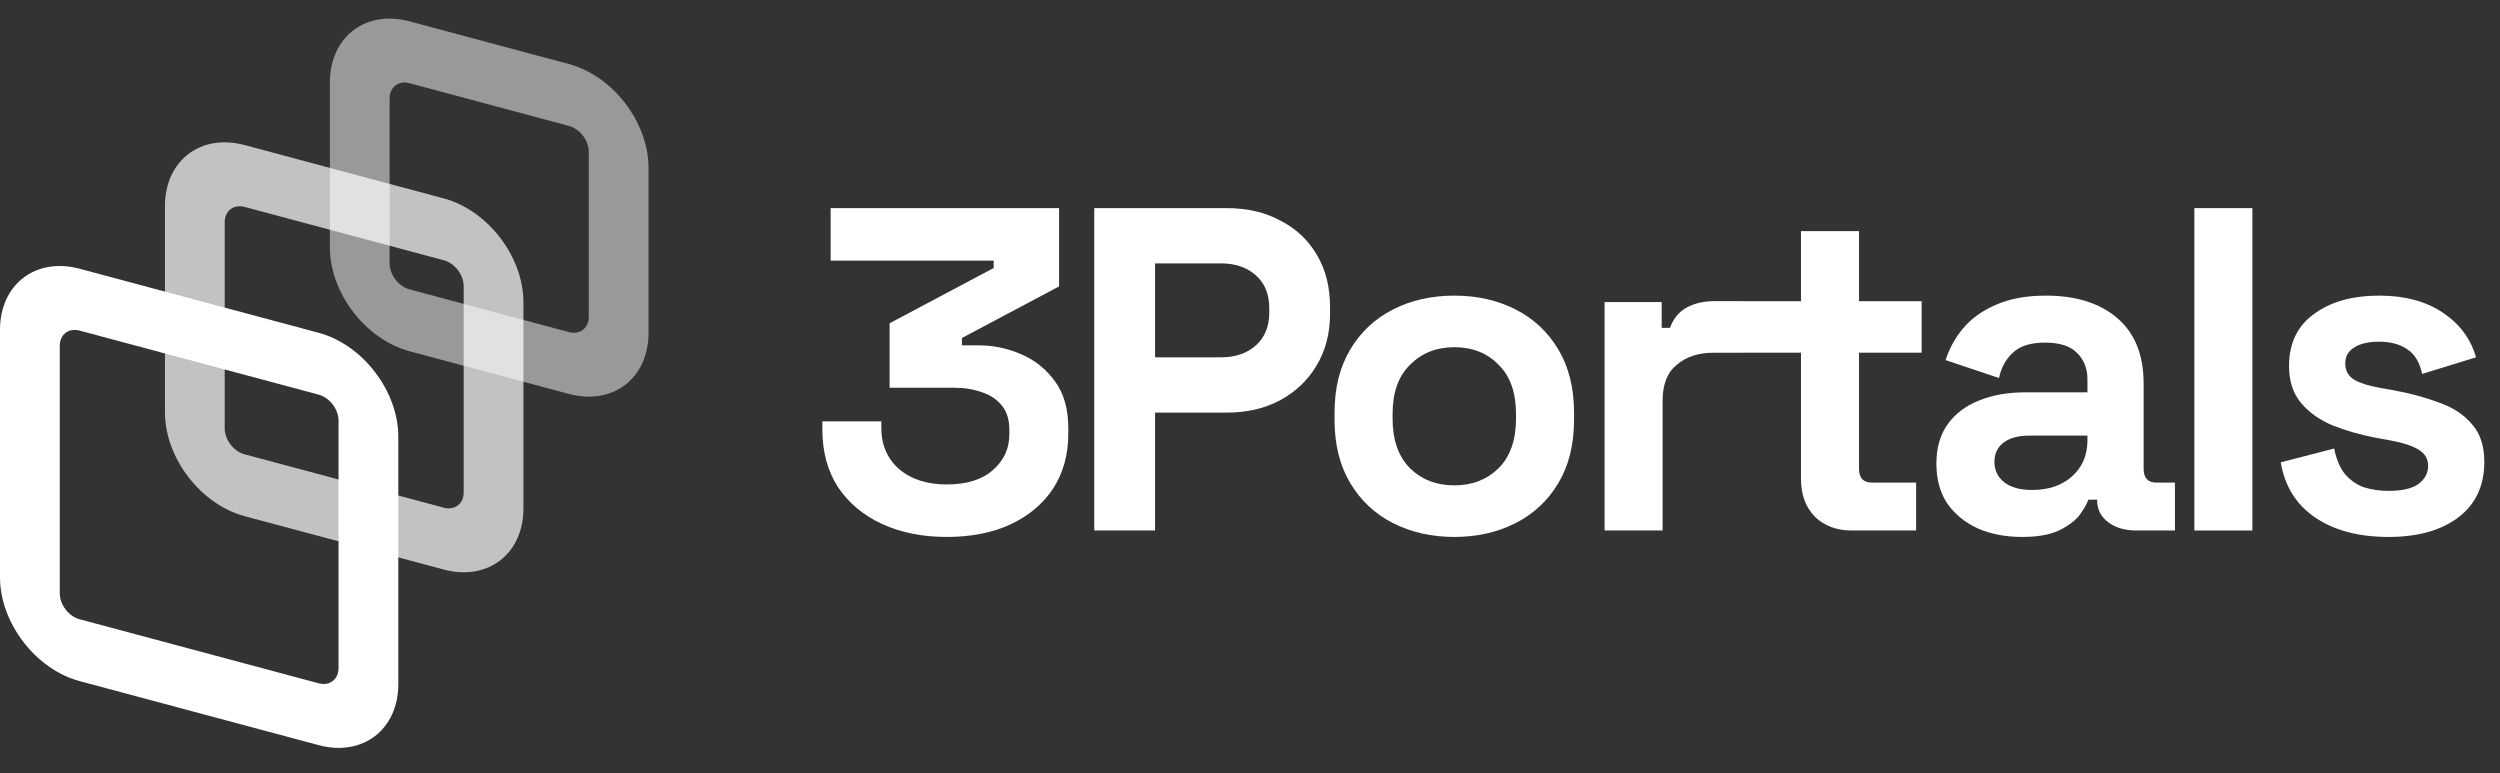
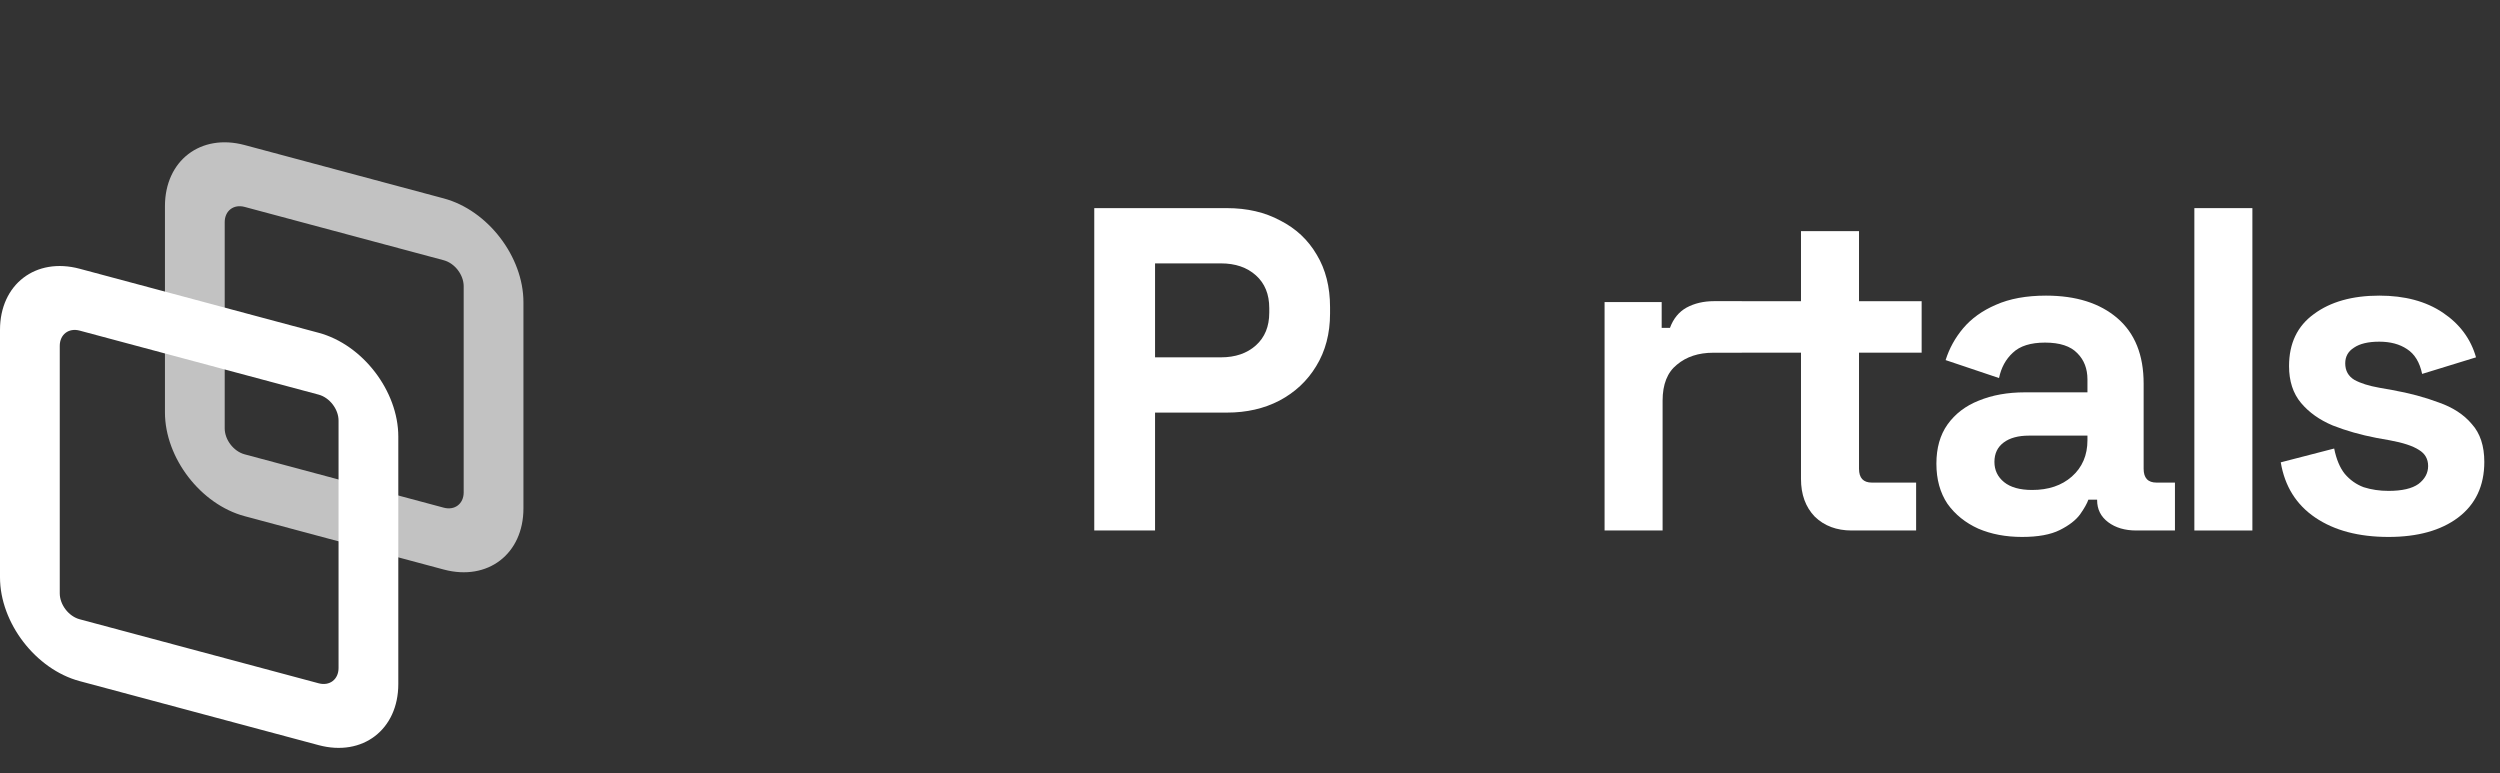
<svg xmlns="http://www.w3.org/2000/svg" width="152" height="47" viewBox="0 0 152 47" fill="none">
  <rect x="0" y="0" width="152" height="47" fill="#333333" stroke="none" />
-   <path d="M53.64 31.862C54.779 32.384 56.085 32.646 57.56 32.646C59.035 32.646 60.323 32.394 61.424 31.89C62.544 31.367 63.412 30.639 64.028 29.706C64.644 28.754 64.952 27.643 64.952 26.374V26.038C64.952 24.862 64.681 23.91 64.14 23.182C63.599 22.435 62.908 21.884 62.068 21.53C61.247 21.175 60.397 20.998 59.52 20.998H58.484V20.55L64.392 17.414V12.654H50.504V15.846H60.416V16.294L54.088 19.654V23.574H58.008C58.643 23.574 59.212 23.667 59.716 23.854C60.22 24.022 60.621 24.292 60.92 24.666C61.219 25.039 61.368 25.524 61.368 26.122V26.402C61.368 27.279 61.032 28.007 60.36 28.586C59.707 29.164 58.773 29.454 57.56 29.454C56.365 29.454 55.404 29.146 54.676 28.53C53.948 27.895 53.584 27.055 53.584 26.01V25.618H50V26.122C50 27.466 50.317 28.632 50.952 29.622C51.605 30.592 52.501 31.339 53.64 31.862Z" fill="white" />
  <path fill-rule="evenodd" clip-rule="evenodd" d="M77.843 13.41C76.91 12.906 75.827 12.654 74.595 12.654H66.531V32.254H70.227V25.086H74.595C75.79 25.086 76.854 24.843 77.787 24.358C78.739 23.854 79.486 23.154 80.027 22.258C80.587 21.343 80.867 20.279 80.867 19.066V18.674C80.867 17.442 80.597 16.378 80.055 15.482C79.532 14.586 78.795 13.895 77.843 13.41ZM76.359 20.998C75.818 21.483 75.109 21.726 74.231 21.726H70.227V16.014H74.231C75.109 16.014 75.818 16.256 76.359 16.742C76.9 17.227 77.171 17.89 77.171 18.73V19.01C77.171 19.85 76.9 20.512 76.359 20.998Z" fill="white" />
-   <path fill-rule="evenodd" clip-rule="evenodd" d="M88.421 32.646C87.04 32.646 85.799 32.366 84.698 31.806C83.596 31.246 82.728 30.434 82.094 29.37C81.459 28.306 81.141 27.027 81.141 25.534V25.086C81.141 23.592 81.459 22.314 82.094 21.25C82.728 20.186 83.596 19.374 84.698 18.814C85.799 18.254 87.04 17.974 88.421 17.974C89.803 17.974 91.044 18.254 92.145 18.814C93.247 19.374 94.115 20.186 94.749 21.25C95.384 22.314 95.701 23.592 95.701 25.086V25.534C95.701 27.027 95.384 28.306 94.749 29.37C94.115 30.434 93.247 31.246 92.145 31.806C91.044 32.366 89.803 32.646 88.421 32.646ZM88.421 29.51C89.504 29.51 90.4 29.164 91.109 28.474C91.819 27.764 92.174 26.756 92.174 25.45V25.17C92.174 23.863 91.819 22.864 91.109 22.174C90.419 21.464 89.523 21.11 88.421 21.11C87.339 21.11 86.443 21.464 85.734 22.174C85.024 22.864 84.669 23.863 84.669 25.17V25.45C84.669 26.756 85.024 27.764 85.734 28.474C86.443 29.164 87.339 29.51 88.421 29.51Z" fill="white" />
  <path d="M102.542 18.702C102.075 18.963 101.739 19.374 101.534 19.934H101.03V18.366H97.558V32.254H101.086V24.358C101.086 23.368 101.375 22.64 101.954 22.174C102.533 21.688 103.27 21.446 104.166 21.446H105.902V21.444H109.5V29.118C109.5 30.07 109.78 30.835 110.34 31.414C110.918 31.974 111.665 32.254 112.58 32.254H116.5V29.342H113.812C113.289 29.342 113.028 29.062 113.028 28.502V21.444H116.836V18.314H113.028V14.054H109.5V18.314H105.902V18.31H104.222C103.587 18.31 103.027 18.44 102.542 18.702Z" fill="white" />
  <path fill-rule="evenodd" clip-rule="evenodd" d="M120.281 32.142C121.065 32.478 121.952 32.646 122.941 32.646C123.912 32.646 124.677 32.506 125.237 32.226C125.797 31.946 126.208 31.628 126.469 31.274C126.73 30.9 126.898 30.602 126.973 30.378H127.505V30.406C127.505 30.966 127.729 31.414 128.177 31.75C128.625 32.086 129.194 32.254 129.885 32.254H132.237V29.342H131.117C130.594 29.342 130.333 29.062 130.333 28.502V23.322C130.333 21.586 129.801 20.26 128.737 19.346C127.673 18.431 126.226 17.974 124.397 17.974C123.202 17.974 122.185 18.16 121.345 18.534C120.524 18.888 119.861 19.364 119.357 19.962C118.872 20.54 118.517 21.184 118.293 21.894L121.541 22.986C121.672 22.351 121.952 21.838 122.381 21.446C122.81 21.035 123.464 20.83 124.341 20.83C125.237 20.83 125.89 21.044 126.301 21.474C126.712 21.884 126.917 22.416 126.917 23.07V23.854H123.109C122.064 23.854 121.13 24.022 120.309 24.358C119.506 24.675 118.872 25.16 118.405 25.814C117.957 26.448 117.733 27.242 117.733 28.194C117.733 29.146 117.957 29.958 118.405 30.63C118.872 31.283 119.497 31.787 120.281 32.142ZM125.965 28.978C125.349 29.519 124.546 29.79 123.557 29.79C122.81 29.79 122.241 29.631 121.849 29.314C121.457 28.996 121.261 28.586 121.261 28.082C121.261 27.578 121.448 27.186 121.821 26.906C122.194 26.626 122.708 26.486 123.361 26.486H126.917V26.766C126.917 27.68 126.6 28.418 125.965 28.978Z" fill="white" />
  <path d="M140.77 31.47C141.927 32.254 143.411 32.646 145.222 32.646C146.995 32.646 148.405 32.254 149.45 31.47C150.514 30.667 151.046 29.538 151.046 28.082C151.046 27.111 150.794 26.346 150.29 25.786C149.805 25.207 149.133 24.768 148.274 24.47C147.434 24.152 146.491 23.9 145.446 23.714L144.662 23.574C144.027 23.462 143.523 23.303 143.15 23.098C142.777 22.874 142.59 22.538 142.59 22.09C142.59 21.679 142.767 21.362 143.122 21.138C143.477 20.895 143.99 20.774 144.662 20.774C145.334 20.774 145.894 20.923 146.342 21.222C146.809 21.52 147.117 22.024 147.266 22.734L150.542 21.726C150.225 20.606 149.553 19.7 148.526 19.01C147.499 18.319 146.211 17.974 144.662 17.974C143.019 17.974 141.694 18.347 140.686 19.094C139.678 19.822 139.174 20.876 139.174 22.258C139.174 23.172 139.417 23.919 139.902 24.498C140.387 25.076 141.031 25.534 141.834 25.87C142.637 26.187 143.523 26.439 144.494 26.626L145.278 26.766C146.099 26.915 146.697 27.111 147.07 27.354C147.443 27.578 147.63 27.904 147.63 28.334C147.63 28.763 147.434 29.127 147.042 29.426C146.65 29.706 146.043 29.846 145.222 29.846C144.681 29.846 144.177 29.771 143.71 29.622C143.262 29.454 142.879 29.183 142.562 28.81C142.263 28.436 142.049 27.923 141.918 27.27L138.67 28.11C138.913 29.566 139.613 30.686 140.77 31.47Z" fill="white" />
  <path d="M133.417 32.254V12.654H136.945V32.254H133.417Z" fill="white" />
-   <path opacity="0.5" fill-rule="evenodd" clip-rule="evenodd" d="M34.587 7.654L24.9 5.058C24.231 4.879 23.689 5.295 23.689 5.988V16.016C23.689 16.708 24.231 17.415 24.9 17.594L34.587 20.19C35.255 20.369 35.798 19.953 35.798 19.261V9.232C35.798 8.54 35.255 7.833 34.587 7.654ZM24.9 1.298C22.225 0.581 20.057 2.245 20.057 5.014V15.043C20.057 17.812 22.225 20.638 24.9 21.355L34.587 23.95C37.262 24.667 39.43 23.003 39.43 20.234V10.205C39.43 7.436 37.262 4.61 34.587 3.893L24.9 1.298Z" fill="white" />
  <path opacity="0.7" fill-rule="evenodd" clip-rule="evenodd" d="M26.981 15.824L14.873 12.58C14.204 12.401 13.662 12.817 13.662 13.509V26.045C13.662 26.737 14.204 27.443 14.873 27.623L26.981 30.867C27.65 31.046 28.192 30.63 28.192 29.938V17.402C28.192 16.71 27.65 16.003 26.981 15.824ZM14.873 8.819C12.198 8.102 10.029 9.766 10.029 12.536V25.071C10.029 27.84 12.198 30.666 14.873 31.383L26.981 34.628C29.656 35.344 31.825 33.681 31.825 30.911V18.376C31.825 15.606 29.656 12.78 26.981 12.064L14.873 8.819Z" fill="white" />
  <path fill-rule="evenodd" clip-rule="evenodd" d="M19.374 23.994L4.843 20.101C4.175 19.922 3.633 20.338 3.633 21.03V36.073C3.633 36.765 4.175 37.472 4.843 37.651L19.374 41.544C20.042 41.724 20.584 41.308 20.584 40.615V25.573C20.584 24.88 20.042 24.174 19.374 23.994ZM4.843 16.34C2.168 15.624 0 17.288 0 20.057V35.1C0 37.869 2.168 40.695 4.843 41.412L19.374 45.305C22.049 46.022 24.217 44.358 24.217 41.589V26.546C24.217 23.777 22.049 20.951 19.374 20.234L4.843 16.34Z" fill="white" />
</svg>